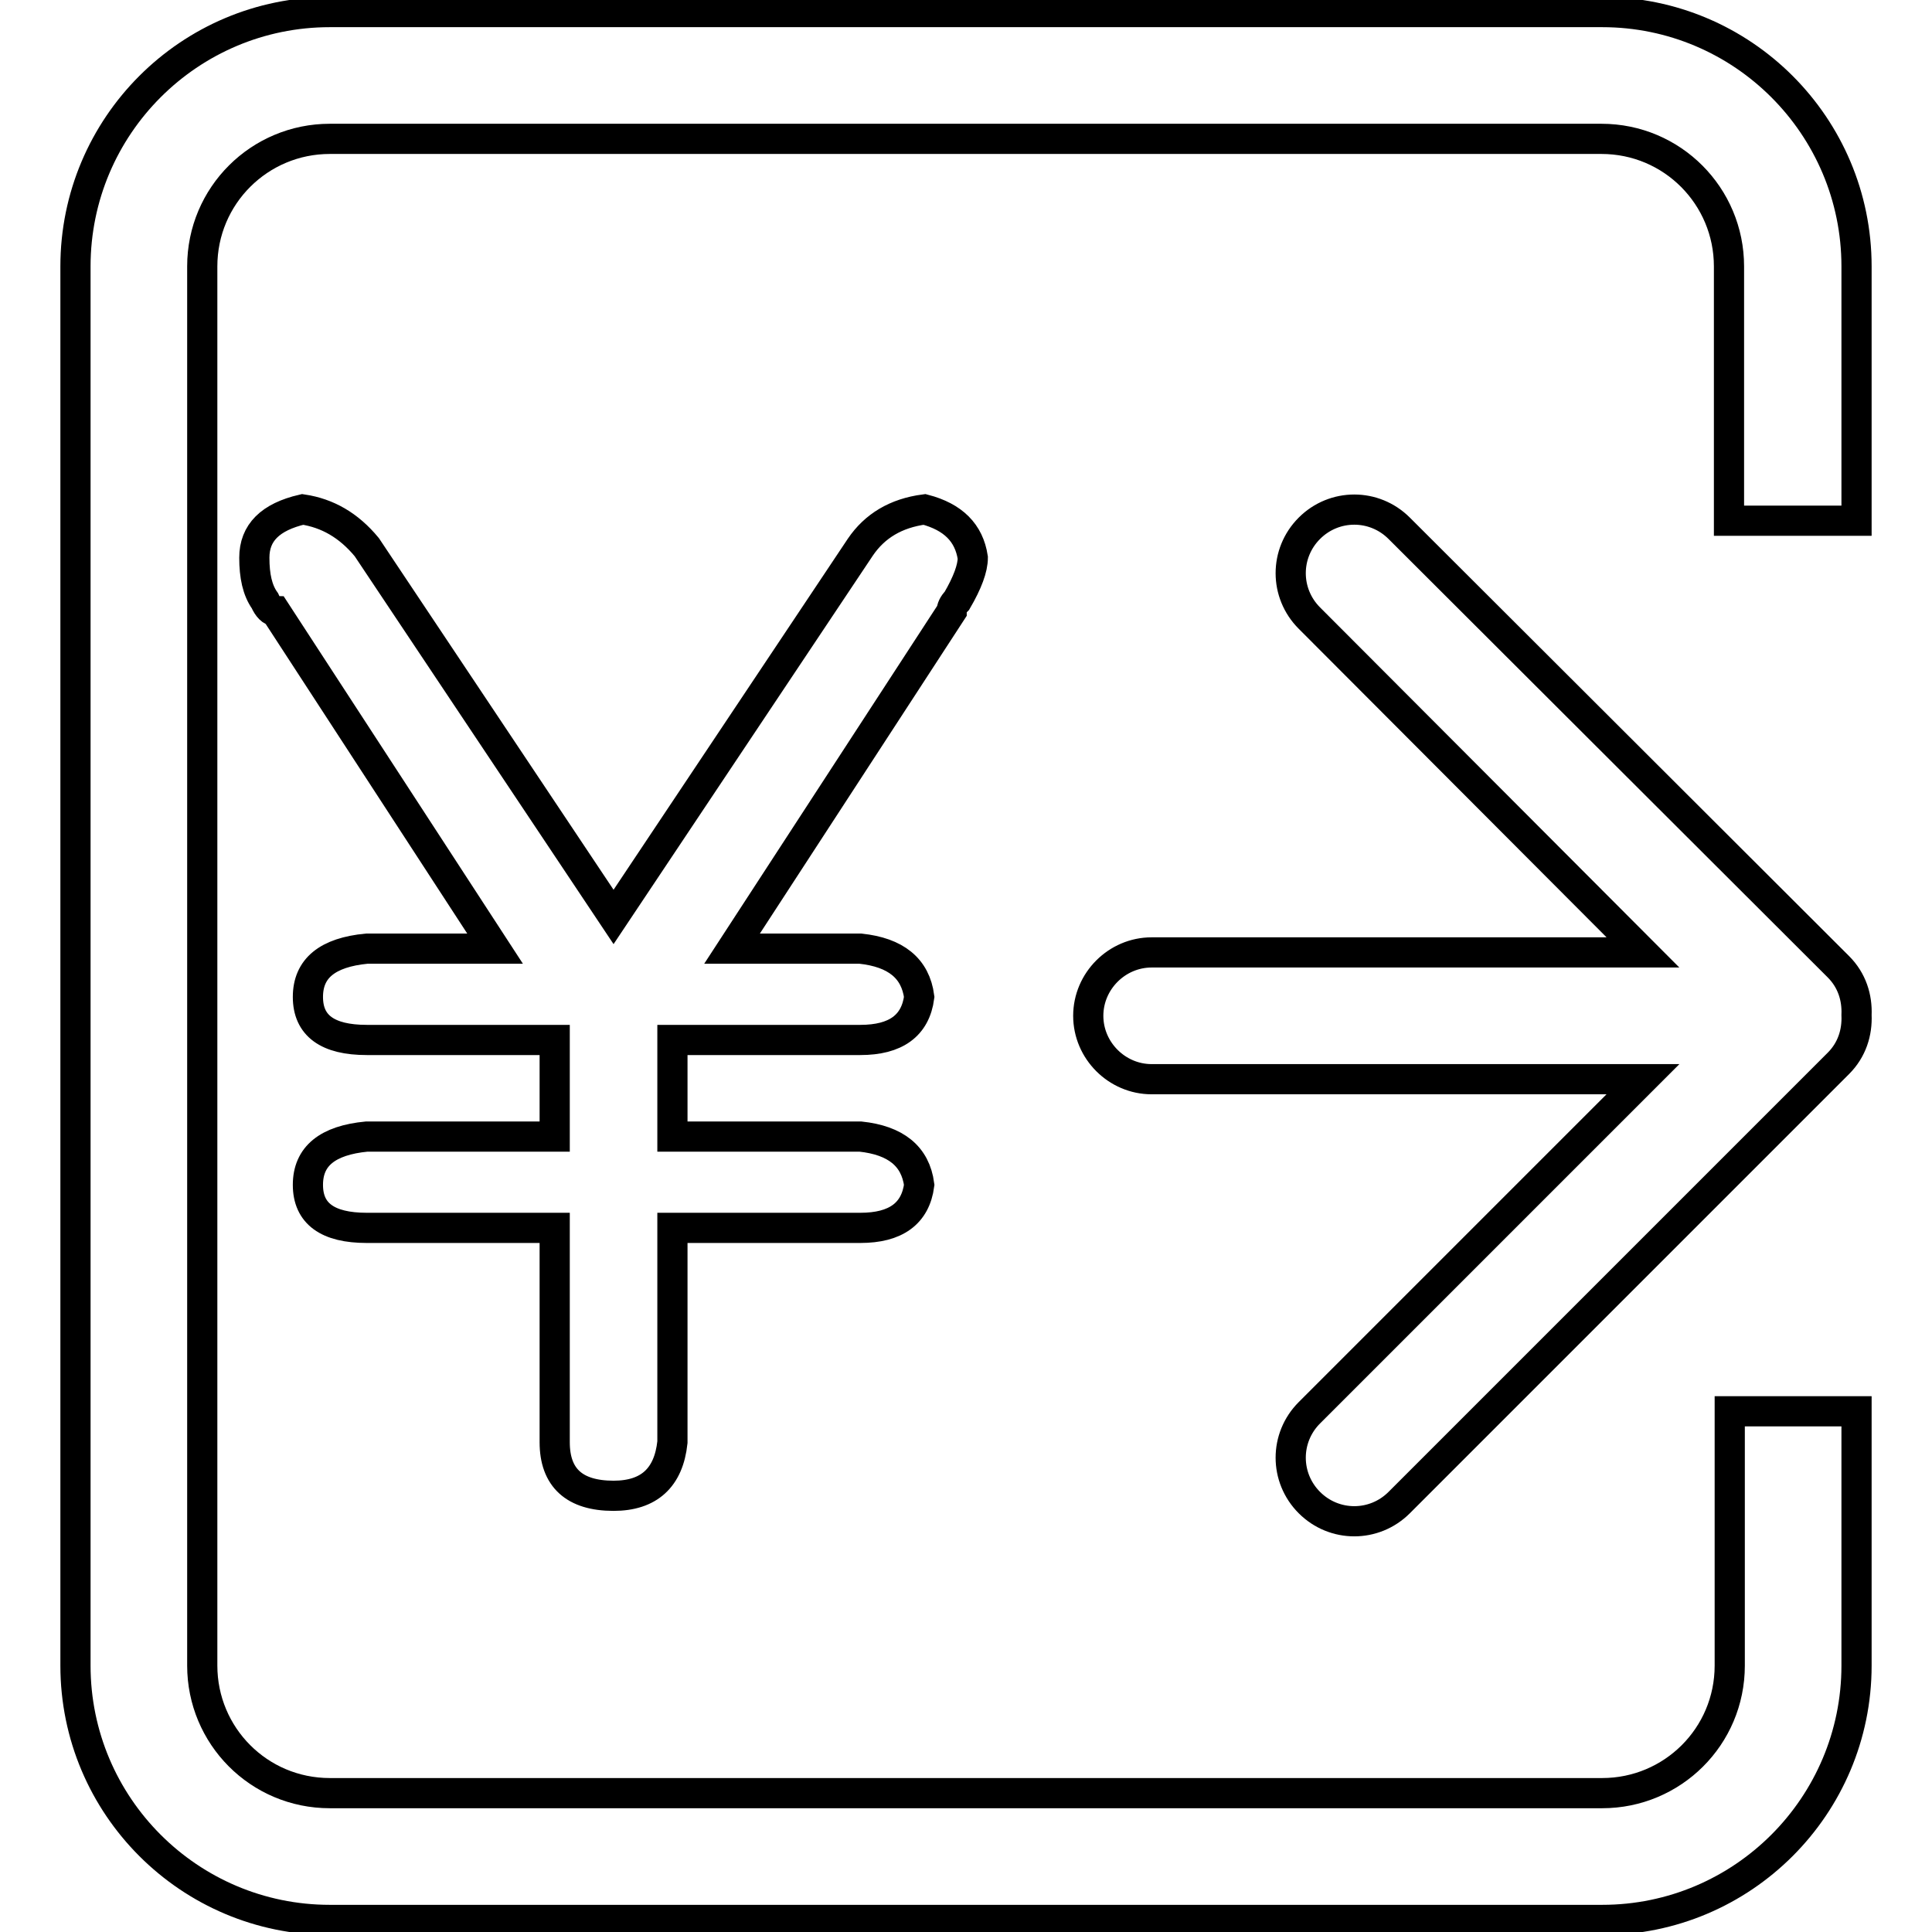
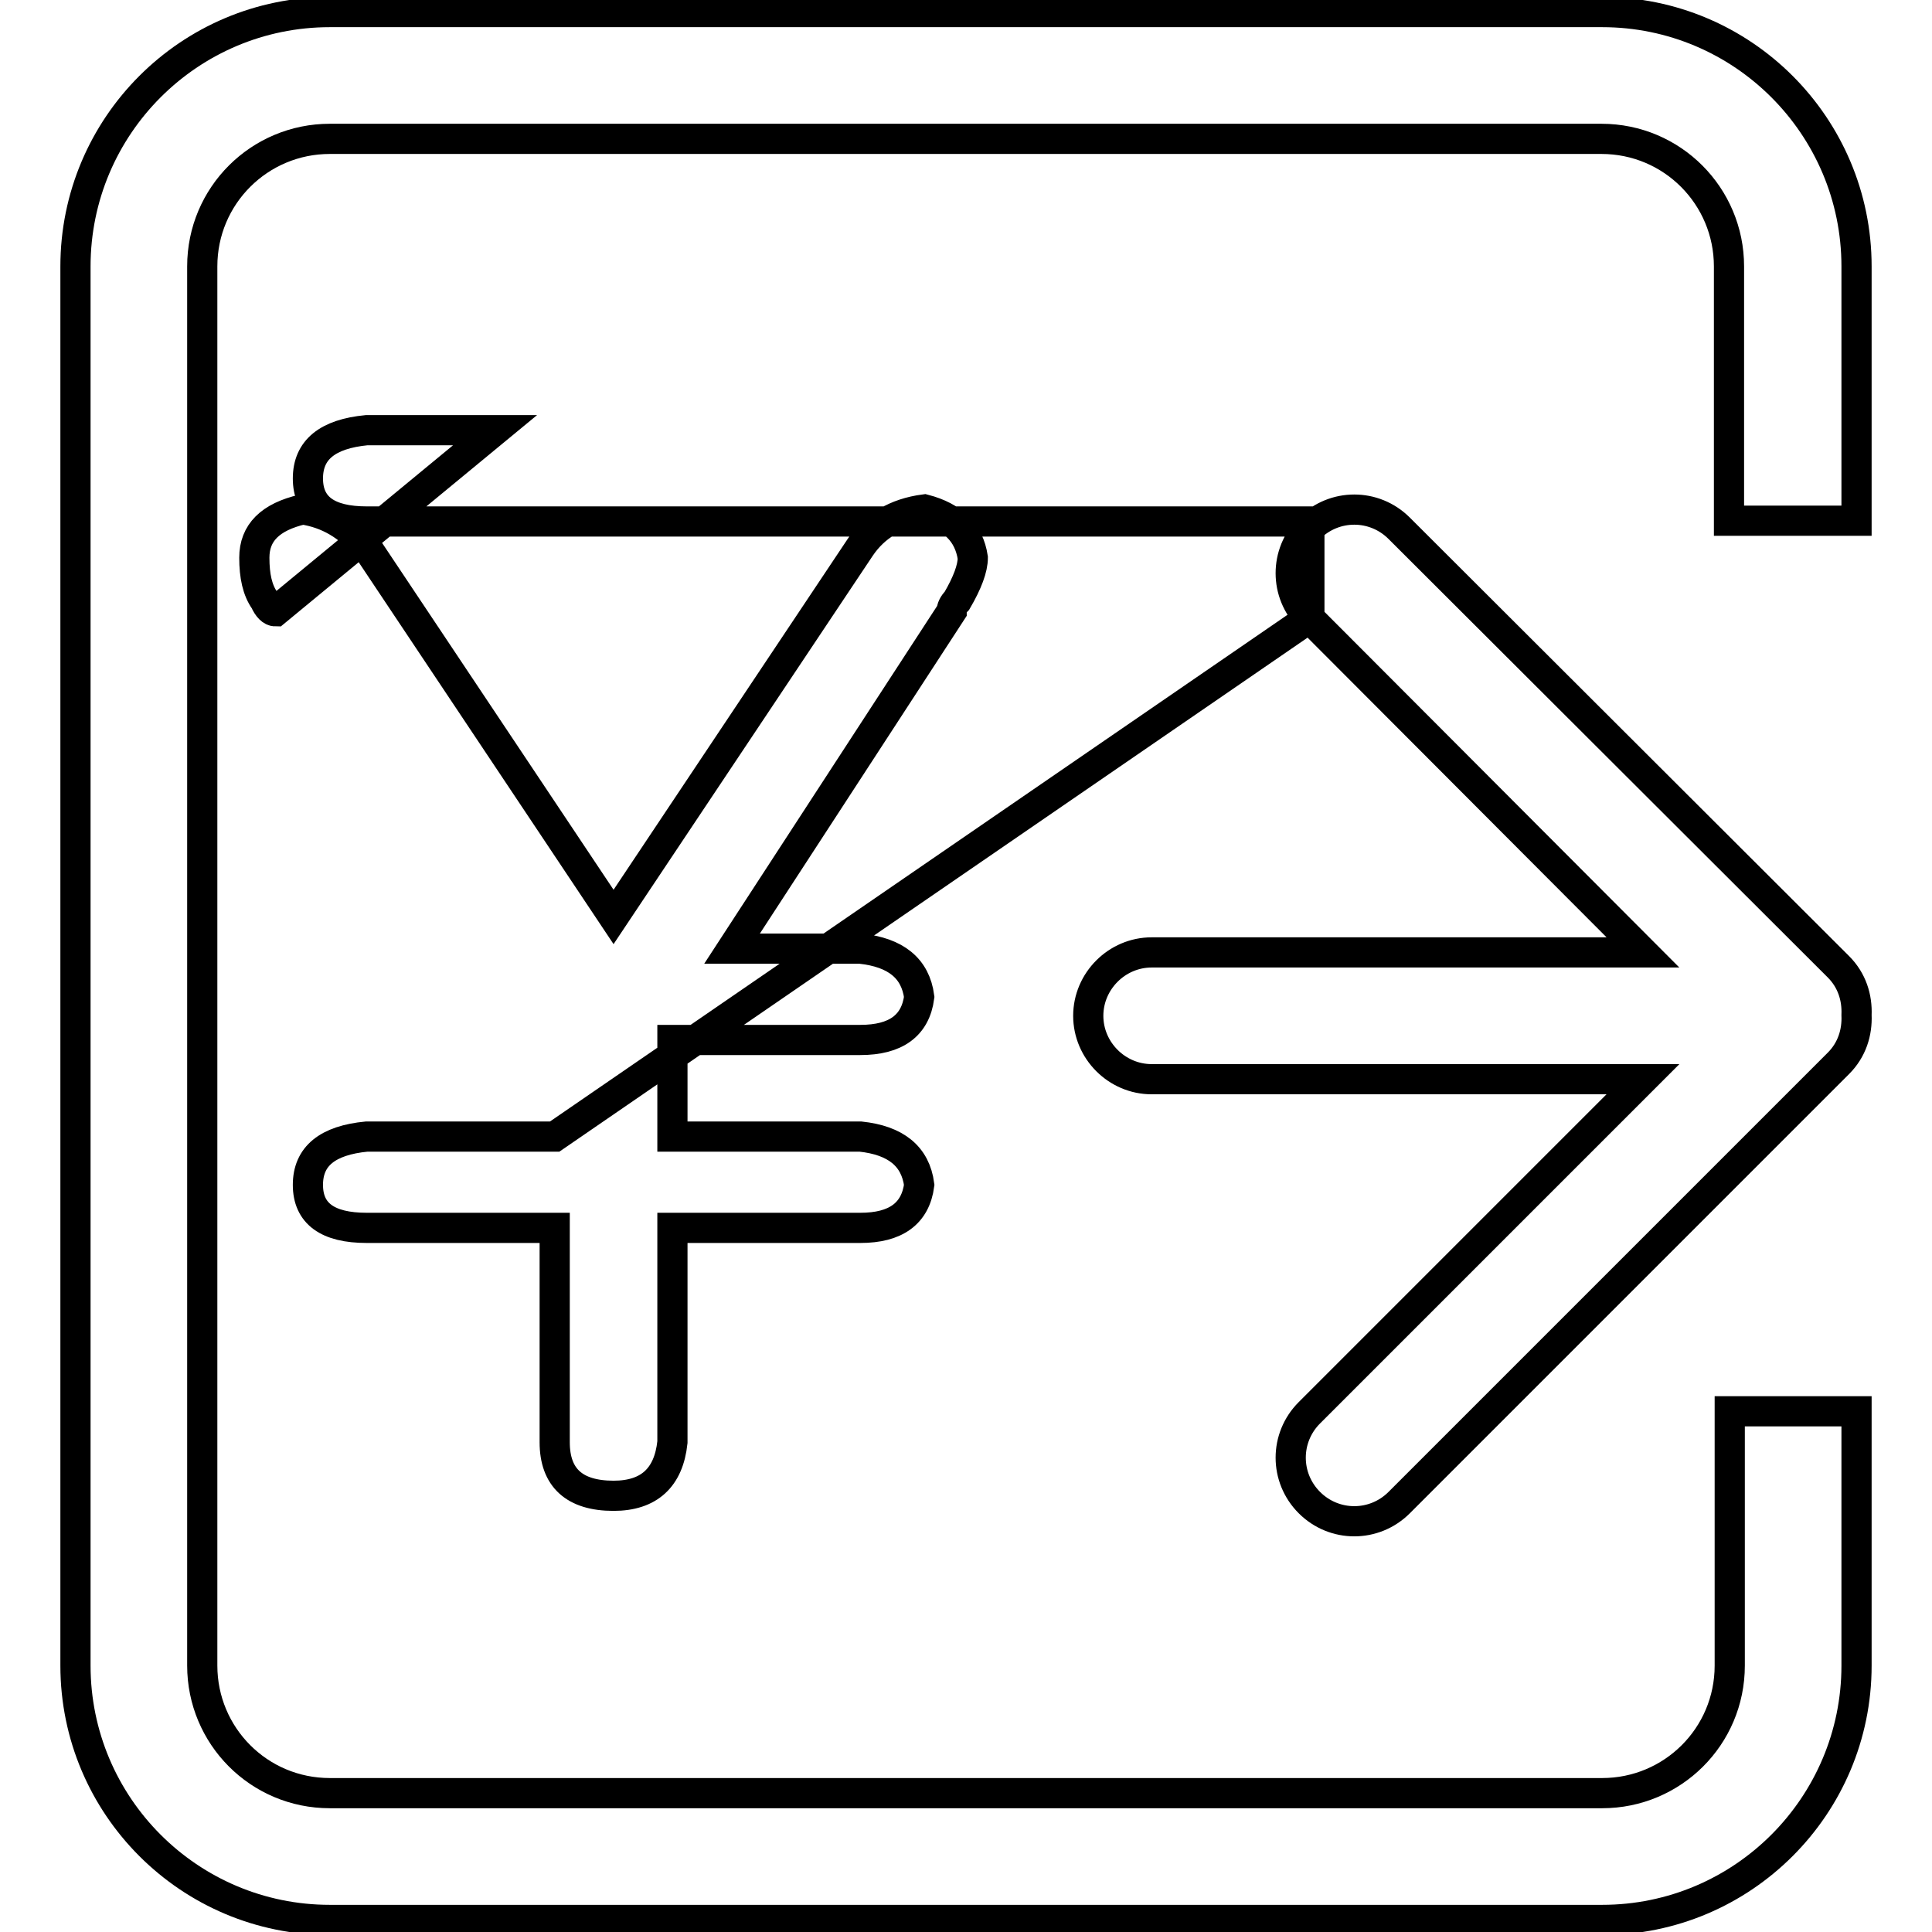
<svg xmlns="http://www.w3.org/2000/svg" version="1.1" x="0px" y="0px" viewBox="0 0 256 256" enable-background="new 0 0 256 256" xml:space="preserve">
  <g>
-     <path stroke-width="4" fill-opacity="0" stroke="#000000" d="M43.7,254.4L43.7,254.4c-18.6,0-33.7-15.1-33.7-33.7V35.3C10,16.7,25.1,1.6,43.7,1.6h168.6 c18.6,0,33.7,15.1,33.7,33.7V69h-16.9V35.3c0-9.3-7.5-16.9-16.9-16.9H43.7c-9.3,0-16.9,7.5-16.9,16.9v185.4 c0,9.3,7.5,16.9,16.9,16.9h168.6c9.3,0,16.9-7.5,16.9-16.9V187H246v33.7c0,18.6-15.1,33.7-33.7,33.7H43.7L43.7,254.4L43.7,254.4z  M173.5,81.9c-3.3-3.3-3.3-8.6,0-11.9c3.3-3.3,8.6-3.3,11.9,0l58.2,58.1c1.8,1.8,2.5,4.1,2.4,6.4c0.1,2.3-0.6,4.6-2.4,6.4 l-58.2,58.2c-3.3,3.3-8.6,3.3-11.9,0c-3.3-3.3-3.3-8.6,0-11.9l44.2-44.2h-65.1c-4.6,0-8.4-3.8-8.4-8.4c0-4.6,3.8-8.4,8.4-8.4h65.1 L173.5,81.9L173.5,81.9L173.5,81.9L173.5,81.9z M73.5,150.6v-12.8H48.6c-5.2,0-7.8-1.9-7.8-5.7c0-3.8,2.6-5.9,7.8-6.4h17L36.5,81 c-0.5,0-1-0.5-1.4-1.4c-1-1.4-1.4-3.3-1.4-5.7c0-3.3,2.1-5.4,6.4-6.4c3.3,0.5,6.1,2.1,8.5,5l32.7,49l32.7-49c1.9-2.8,4.7-4.5,8.5-5 c3.8,1,5.9,3.1,6.4,6.4c0,1.4-0.7,3.3-2.1,5.7c-0.5,0.5-0.7,1-0.7,1.4l-29.1,44.7h17c4.7,0.5,7.3,2.6,7.8,6.4 c-0.5,3.8-3.1,5.7-7.8,5.7H89.1v12.8H114c4.7,0.5,7.3,2.6,7.8,6.4c-0.5,3.8-3.1,5.7-7.8,5.7H89.1v28.4c-0.5,4.7-3.1,7.1-7.8,7.1 c-5.2,0-7.8-2.4-7.8-7.1v-28.4H48.6c-5.2,0-7.8-1.9-7.8-5.7c0-3.8,2.6-5.9,7.8-6.4L73.5,150.6L73.5,150.6L73.5,150.6z" />
+     <path stroke-width="4" fill-opacity="0" stroke="#000000" d="M43.7,254.4L43.7,254.4c-18.6,0-33.7-15.1-33.7-33.7V35.3C10,16.7,25.1,1.6,43.7,1.6h168.6 c18.6,0,33.7,15.1,33.7,33.7V69h-16.9V35.3c0-9.3-7.5-16.9-16.9-16.9H43.7c-9.3,0-16.9,7.5-16.9,16.9v185.4 c0,9.3,7.5,16.9,16.9,16.9h168.6c9.3,0,16.9-7.5,16.9-16.9V187H246v33.7c0,18.6-15.1,33.7-33.7,33.7H43.7L43.7,254.4L43.7,254.4z  M173.5,81.9c-3.3-3.3-3.3-8.6,0-11.9c3.3-3.3,8.6-3.3,11.9,0l58.2,58.1c1.8,1.8,2.5,4.1,2.4,6.4c0.1,2.3-0.6,4.6-2.4,6.4 l-58.2,58.2c-3.3,3.3-8.6,3.3-11.9,0c-3.3-3.3-3.3-8.6,0-11.9l44.2-44.2h-65.1c-4.6,0-8.4-3.8-8.4-8.4c0-4.6,3.8-8.4,8.4-8.4h65.1 L173.5,81.9L173.5,81.9L173.5,81.9L173.5,81.9z v-12.8H48.6c-5.2,0-7.8-1.9-7.8-5.7c0-3.8,2.6-5.9,7.8-6.4h17L36.5,81 c-0.5,0-1-0.5-1.4-1.4c-1-1.4-1.4-3.3-1.4-5.7c0-3.3,2.1-5.4,6.4-6.4c3.3,0.5,6.1,2.1,8.5,5l32.7,49l32.7-49c1.9-2.8,4.7-4.5,8.5-5 c3.8,1,5.9,3.1,6.4,6.4c0,1.4-0.7,3.3-2.1,5.7c-0.5,0.5-0.7,1-0.7,1.4l-29.1,44.7h17c4.7,0.5,7.3,2.6,7.8,6.4 c-0.5,3.8-3.1,5.7-7.8,5.7H89.1v12.8H114c4.7,0.5,7.3,2.6,7.8,6.4c-0.5,3.8-3.1,5.7-7.8,5.7H89.1v28.4c-0.5,4.7-3.1,7.1-7.8,7.1 c-5.2,0-7.8-2.4-7.8-7.1v-28.4H48.6c-5.2,0-7.8-1.9-7.8-5.7c0-3.8,2.6-5.9,7.8-6.4L73.5,150.6L73.5,150.6L73.5,150.6z" />
  </g>
</svg>